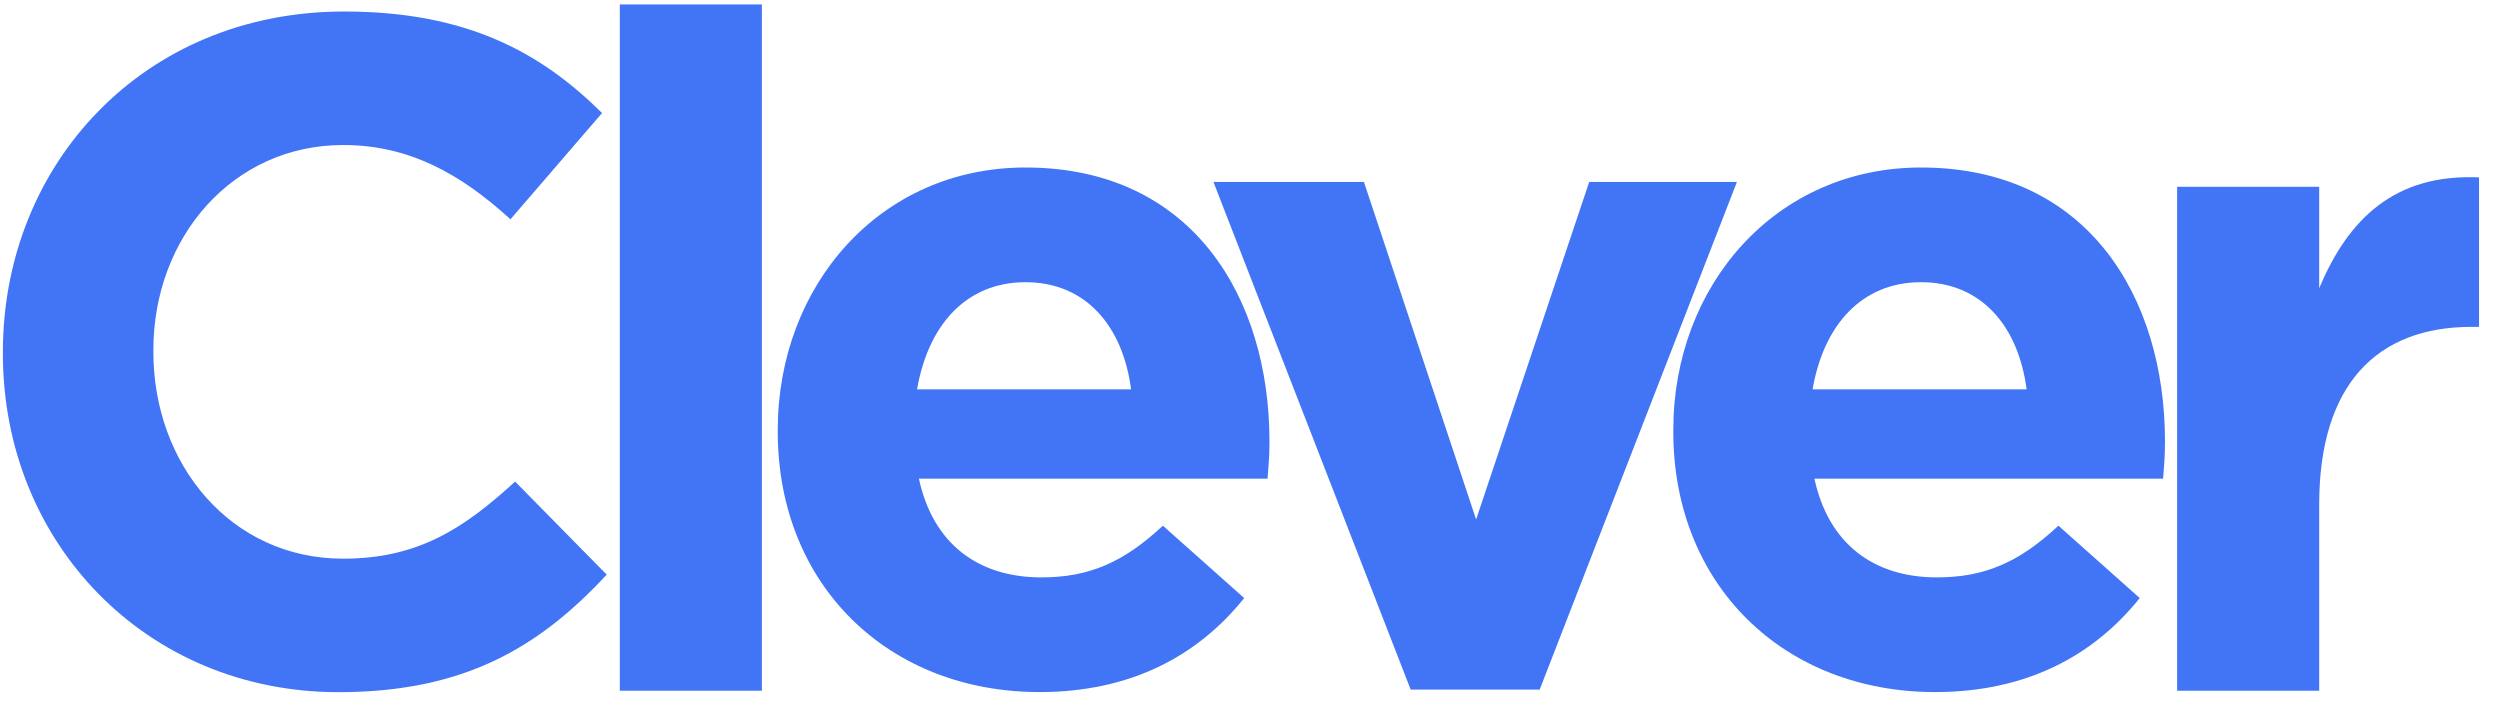
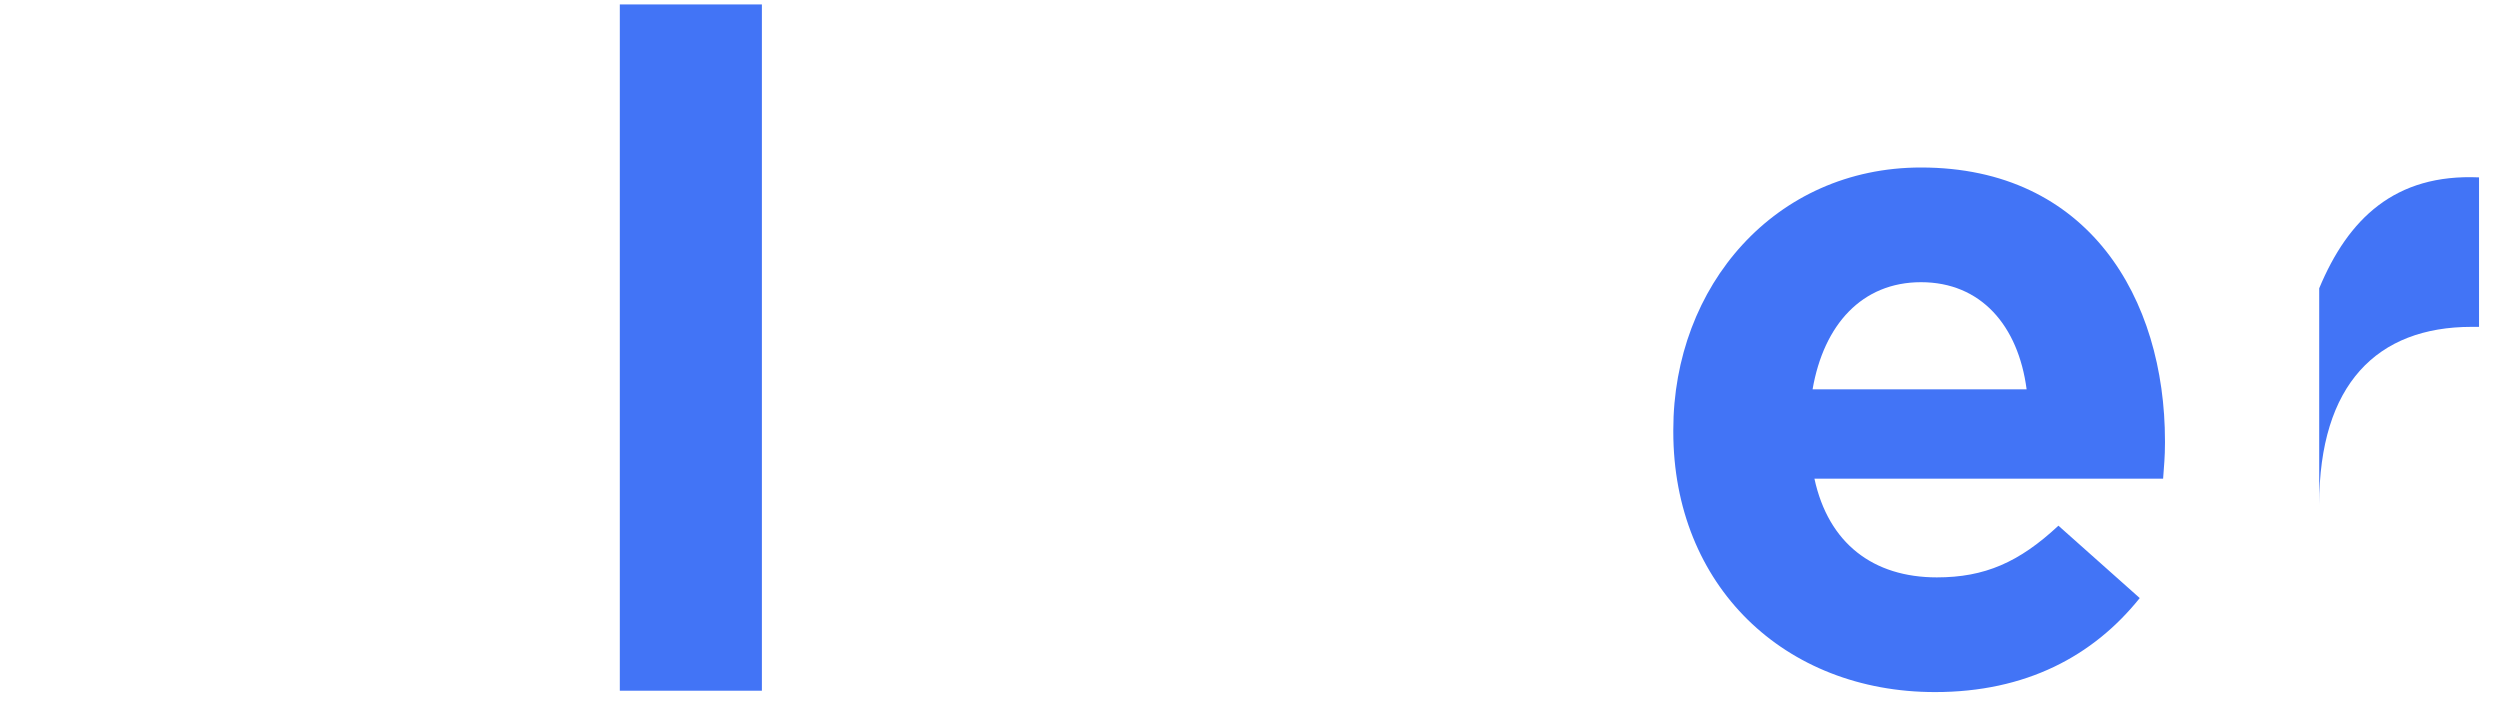
<svg xmlns="http://www.w3.org/2000/svg" width="106" height="30" viewBox="0 0 106 30" fill="none">
  <g clip-path="url(#clip0_185_5121)">
-     <path fill-rule="evenodd" clip-rule="evenodd" d="M14.351 29.348C6.186 29.348 0.122 23.01 0.122 14.998V14.918C0.122 6.985 6.067 0.488 14.589 0.488C19.82 0.488 22.951 2.242 25.527 4.793L21.643 9.298C19.503 7.345 17.323 6.149 14.549 6.149C9.872 6.149 6.503 10.055 6.503 14.838V14.918C6.503 19.701 9.793 23.688 14.549 23.688C17.72 23.688 19.662 22.412 21.841 20.419L25.725 24.365C22.872 27.434 19.701 29.348 14.351 29.348Z" fill="#4274F6" />
    <path fill-rule="evenodd" clip-rule="evenodd" d="M26.28 0.188H32.304V29.286H26.28V0.188Z" fill="#4274F6" />
-     <path fill-rule="evenodd" clip-rule="evenodd" d="M43.48 11.965C40.983 11.965 39.358 13.758 38.883 16.509H47.959C47.602 13.798 46.017 11.965 43.48 11.965ZM53.745 20.296H38.962C39.556 23.046 41.459 24.481 44.154 24.481C46.175 24.481 47.642 23.843 49.306 22.289L52.754 25.358C50.773 27.829 47.919 29.344 44.075 29.344C37.694 29.344 32.977 24.84 32.977 18.303V18.223C32.977 12.124 37.297 7.102 43.48 7.102C50.575 7.102 53.825 12.642 53.825 18.701V18.781C53.825 19.379 53.785 19.738 53.745 20.296Z" fill="#4274F6" />
-     <path fill-rule="evenodd" clip-rule="evenodd" d="M65.282 29.24H59.813L51.45 7.715H57.831L62.587 22.025L67.382 7.715H73.645L65.282 29.24Z" fill="#4274F6" />
    <path fill-rule="evenodd" clip-rule="evenodd" d="M81.451 11.965C78.954 11.965 77.329 13.758 76.853 16.509H85.929C85.573 13.798 83.987 11.965 81.451 11.965ZM91.716 20.296H76.932C77.527 23.046 79.429 24.481 82.124 24.481C84.146 24.481 85.612 23.843 87.277 22.289L90.725 25.358C88.743 27.829 85.889 29.344 82.045 29.344C75.664 29.344 70.948 24.84 70.948 18.303V18.223C70.948 12.124 75.268 7.102 81.451 7.102C88.545 7.102 91.795 12.642 91.795 18.701V18.781C91.795 19.379 91.755 19.738 91.716 20.296Z" fill="#4274F6" />
-     <path fill-rule="evenodd" clip-rule="evenodd" d="M104.794 13.859C100.791 13.859 98.334 16.291 98.334 21.393V29.286H92.31V7.92H98.334V12.225C99.563 9.275 101.544 7.362 105.111 7.521V13.859H104.794Z" fill="#4274F6" />
+     <path fill-rule="evenodd" clip-rule="evenodd" d="M104.794 13.859C100.791 13.859 98.334 16.291 98.334 21.393V29.286H92.31H98.334V12.225C99.563 9.275 101.544 7.362 105.111 7.521V13.859H104.794Z" fill="#4274F6" />
  </g>
  <defs>
    <clipPath id="clip0_185_5121">
      <rect width="105.148" height="29.442" fill="white" />
    </clipPath>
  </defs>
</svg>